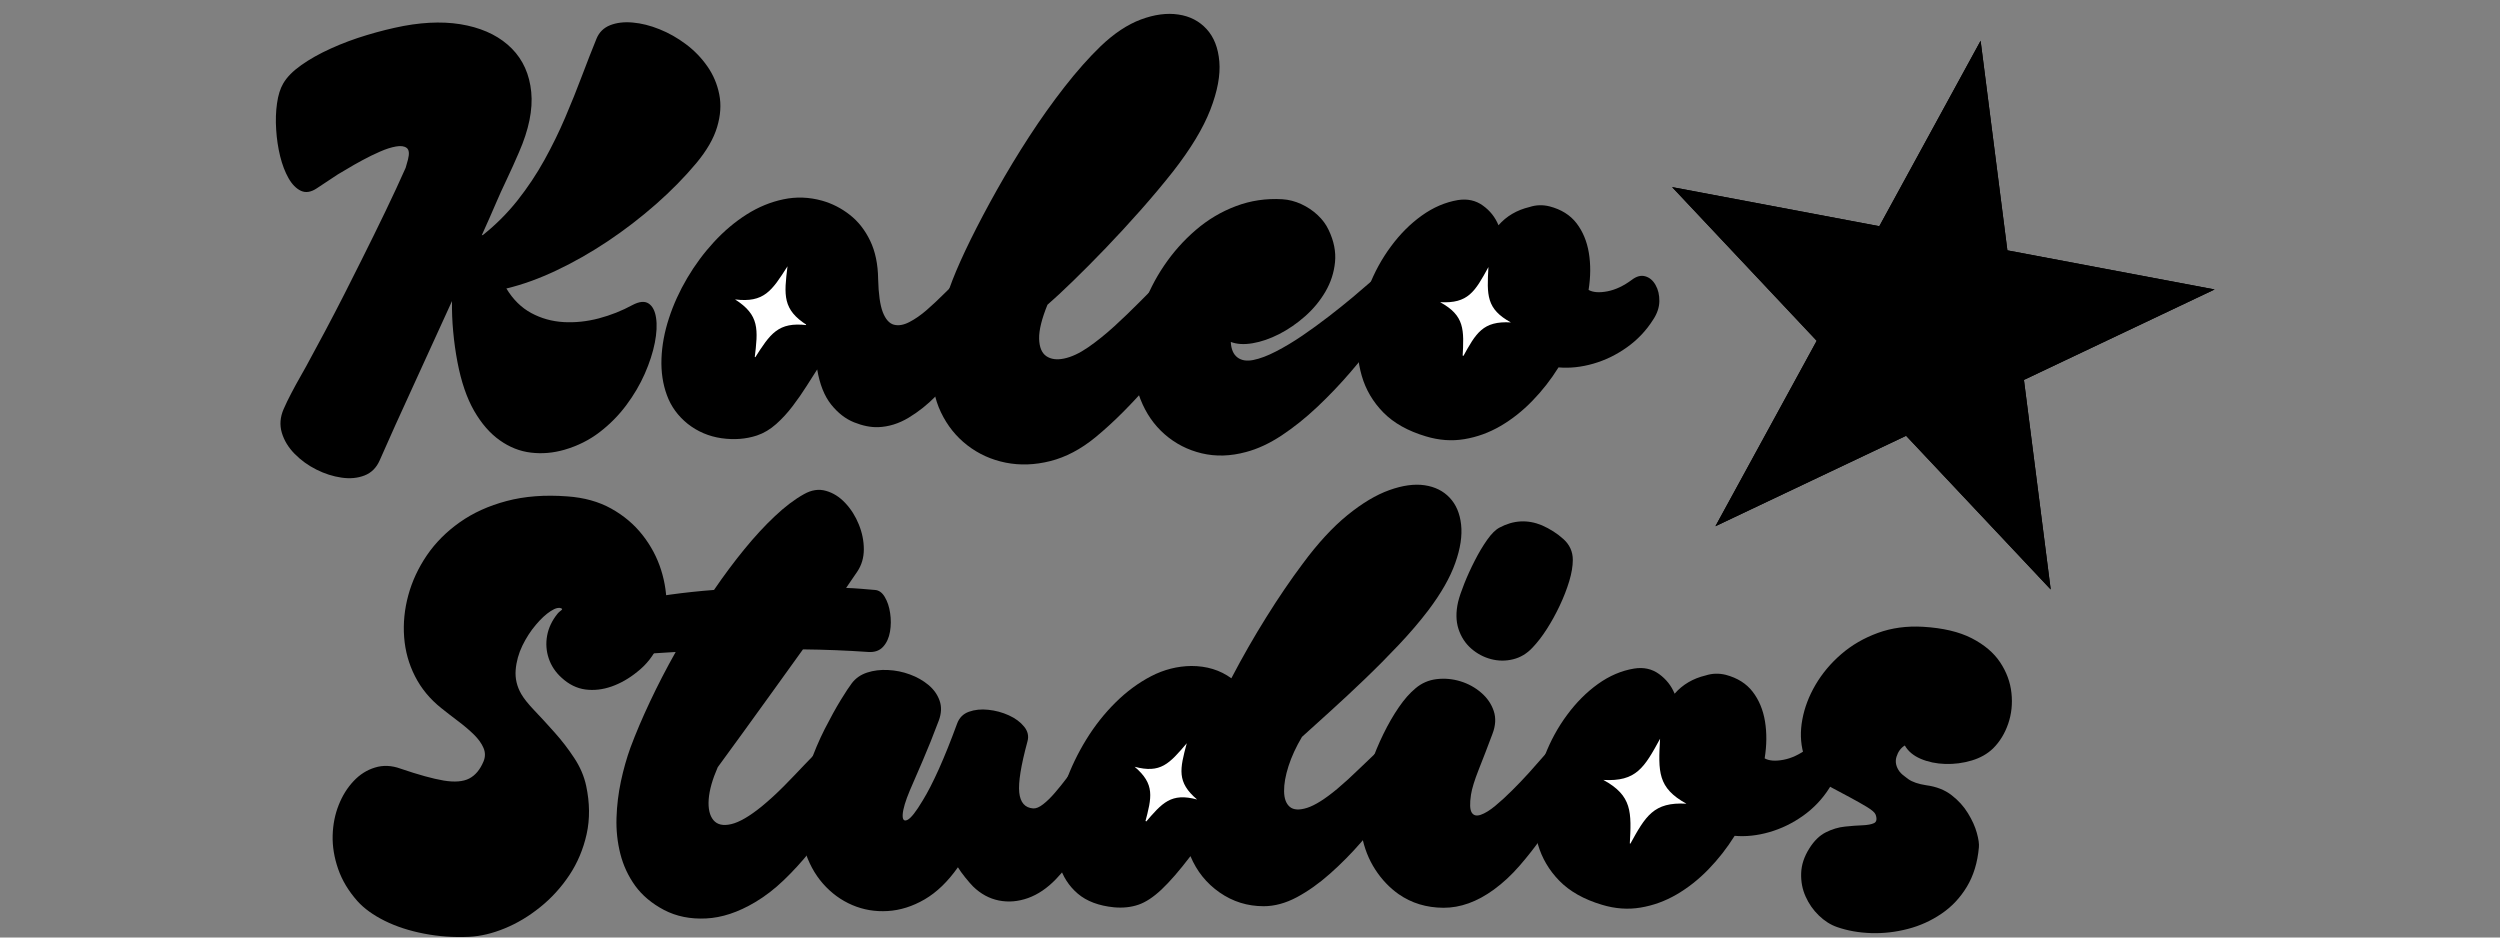
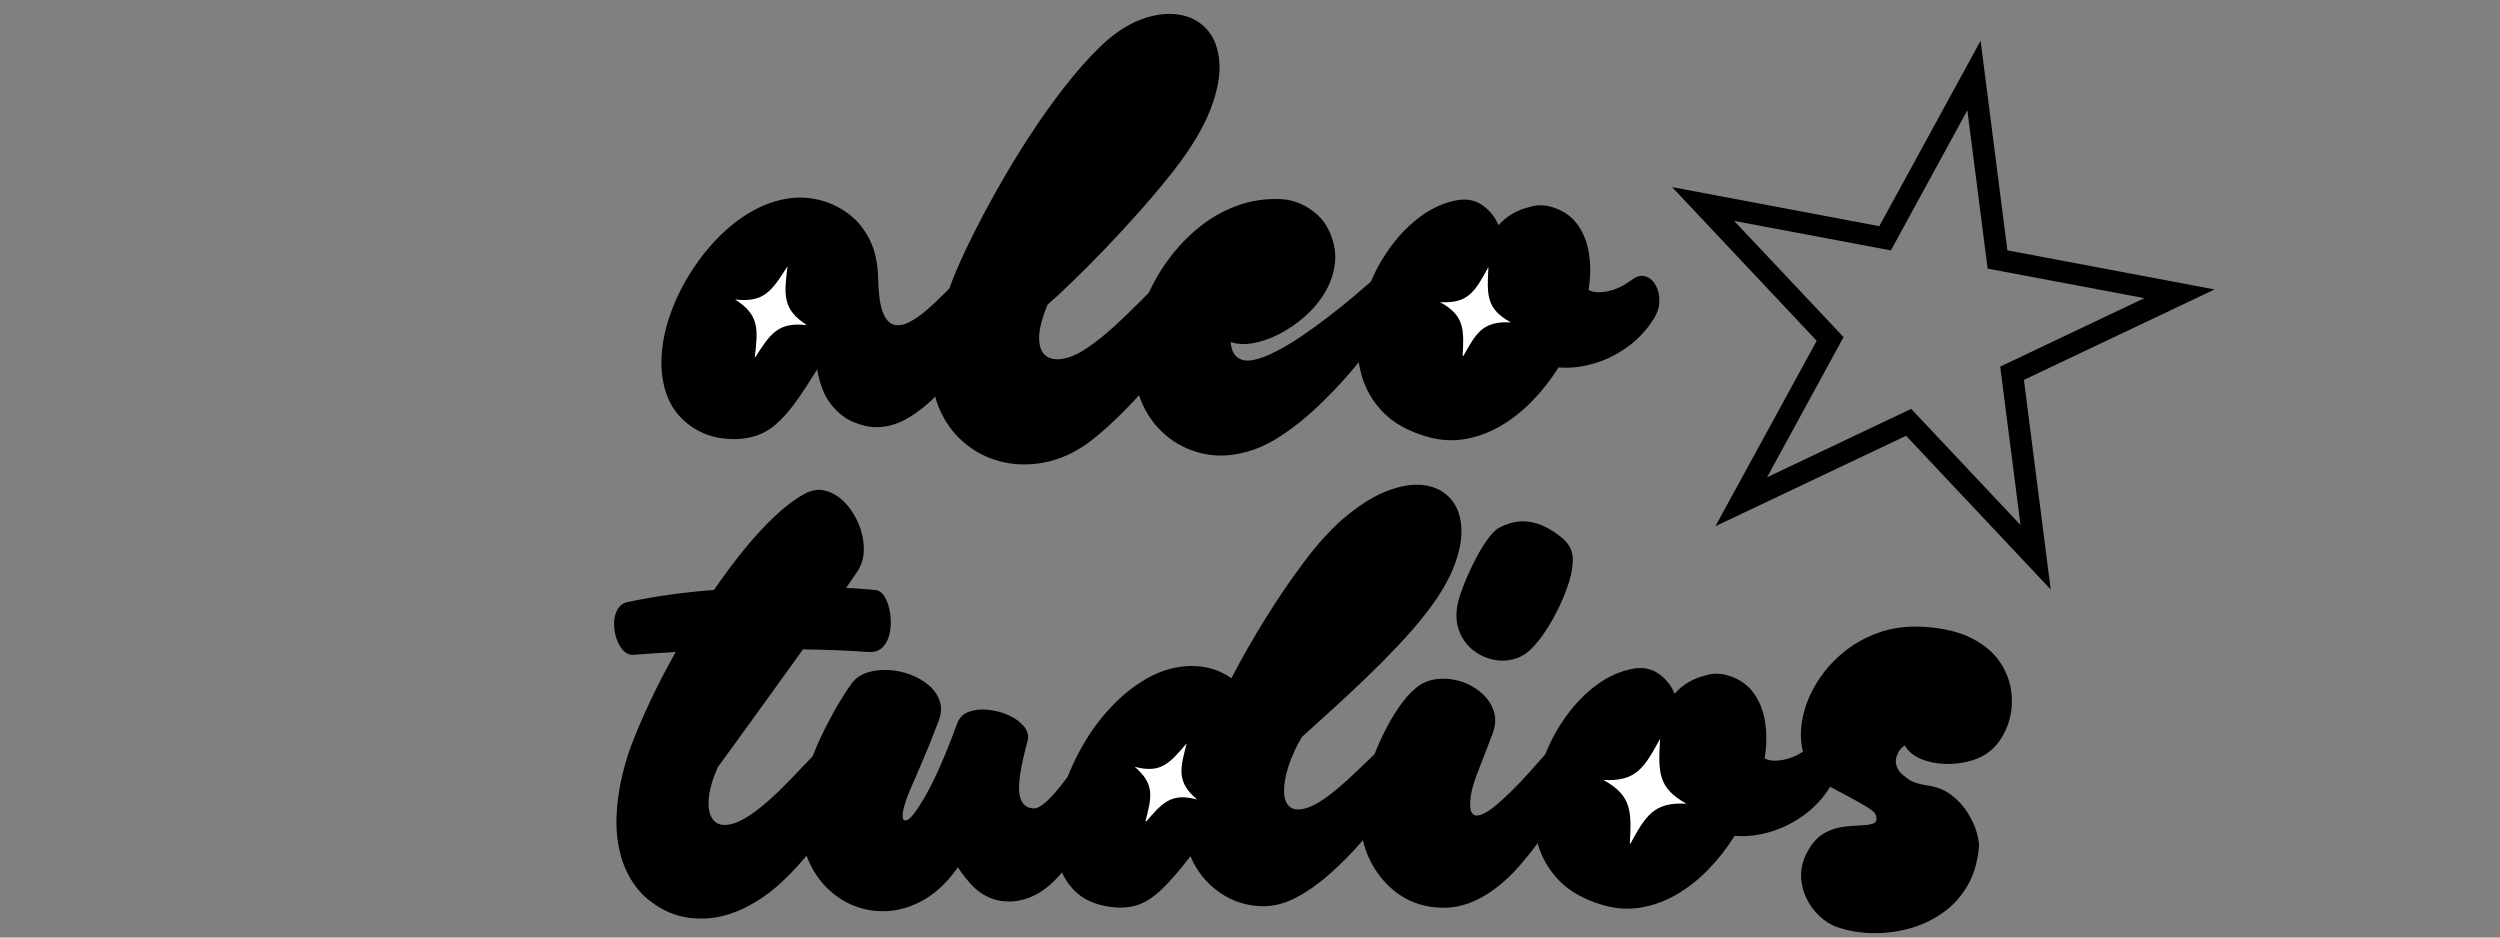
<svg xmlns="http://www.w3.org/2000/svg" width="800" zoomAndPan="magnify" viewBox="0 0 600 225" height="300" preserveAspectRatio="xMidYMid meet" version="1.0">
  <rect x="0" y="0" width="600" height="225" fill="#808080" stroke="none" />
  <defs>
    <g />
    <clipPath id="eae64912a4">
      <path d="M 264 171 L 290 171 L 290 204 L 264 204 Z M 264 171 " clip-rule="nonzero" />
    </clipPath>
    <clipPath id="c0fd5a73c6">
      <path d="M 275.785 162.551 L 300.652 179.648 L 278.422 211.977 L 253.559 194.875 Z M 275.785 162.551 " clip-rule="nonzero" />
    </clipPath>
    <clipPath id="f3760ab831">
      <path d="M 275.785 162.551 L 300.652 179.648 L 278.422 211.977 L 253.559 194.875 Z M 275.785 162.551 " clip-rule="nonzero" />
    </clipPath>
    <clipPath id="ec0ba3a6c2">
      <path d="M 275.785 162.551 L 300.652 179.648 L 278.422 211.977 L 253.559 194.875 Z M 275.785 162.551 " clip-rule="nonzero" />
    </clipPath>
    <clipPath id="686a0402db">
      <path d="M 170 60 L 200 60 L 200 98 L 170 98 Z M 170 60 " clip-rule="nonzero" />
    </clipPath>
    <clipPath id="d6c5097b82">
      <path d="M 176.809 55.375 L 206.172 65.867 L 192.973 102.812 L 163.609 92.32 Z M 176.809 55.375 " clip-rule="nonzero" />
    </clipPath>
    <clipPath id="606c561154">
      <path d="M 176.809 55.375 L 206.172 65.867 L 192.973 102.812 L 163.609 92.32 Z M 176.809 55.375 " clip-rule="nonzero" />
    </clipPath>
    <clipPath id="6861693b49">
-       <path d="M 176.809 55.375 L 206.172 65.867 L 192.973 102.812 L 163.609 92.32 Z M 176.809 55.375 " clip-rule="nonzero" />
+       <path d="M 176.809 55.375 L 206.172 65.867 L 163.609 92.32 Z M 176.809 55.375 " clip-rule="nonzero" />
    </clipPath>
    <clipPath id="a902d96713">
      <path d="M 339 60 L 369 60 L 369 98 L 339 98 Z M 339 60 " clip-rule="nonzero" />
    </clipPath>
    <clipPath id="f3a7bfd0ad">
      <path d="M 346.176 55.375 L 375.539 65.867 L 362.34 102.812 L 332.977 92.32 Z M 346.176 55.375 " clip-rule="nonzero" />
    </clipPath>
    <clipPath id="f175215d14">
      <path d="M 346.176 55.375 L 375.539 65.867 L 362.34 102.812 L 332.977 92.32 Z M 346.176 55.375 " clip-rule="nonzero" />
    </clipPath>
    <clipPath id="654e71fe1c">
      <path d="M 346.176 55.375 L 375.539 65.867 L 362.34 102.812 L 332.977 92.32 Z M 346.176 55.375 " clip-rule="nonzero" />
    </clipPath>
    <clipPath id="a0ba802233">
      <path d="M 378 166 L 413 166 L 413 210 L 378 210 Z M 378 166 " clip-rule="nonzero" />
    </clipPath>
    <clipPath id="ad948ddb2e">
      <path d="M 386.219 160.426 L 420.32 172.609 L 405.094 215.234 L 370.988 203.051 Z M 386.219 160.426 " clip-rule="nonzero" />
    </clipPath>
    <clipPath id="a054a7ab50">
      <path d="M 386.219 160.426 L 420.32 172.609 L 405.094 215.234 L 370.988 203.051 Z M 386.219 160.426 " clip-rule="nonzero" />
    </clipPath>
    <clipPath id="68211e40c4">
      <path d="M 386.219 160.426 L 420.32 172.609 L 405.094 215.234 L 370.988 203.051 Z M 386.219 160.426 " clip-rule="nonzero" />
    </clipPath>
    <clipPath id="e83a0b09c3">
      <path d="M 401 9 L 532 9 L 532 142 L 401 142 Z M 401 9 " clip-rule="nonzero" />
    </clipPath>
    <clipPath id="82b763b4bc">
-       <path d="M 410.246 -2.5 L 540.656 22.102 L 517.242 146.215 L 386.828 121.609 Z M 410.246 -2.5 " clip-rule="nonzero" />
-     </clipPath>
+       </clipPath>
    <clipPath id="981a44f4f1">
      <path d="M 475.352 9.781 L 481.777 60.086 L 531.516 69.473 L 485.75 91.18 L 492.176 141.484 L 457.465 104.594 L 411.699 126.301 L 436.012 81.793 L 401.301 44.906 L 451.039 54.289 Z M 475.352 9.781 " clip-rule="nonzero" />
    </clipPath>
    <clipPath id="1e40f02be0">
      <path d="M 401 9 L 532 9 L 532 142 L 401 142 Z M 401 9 " clip-rule="nonzero" />
    </clipPath>
    <clipPath id="a4a6b6c221">
      <path d="M 410.246 -2.5 L 540.727 22.117 L 517.227 146.664 L 386.746 122.047 Z M 410.246 -2.5 " clip-rule="nonzero" />
    </clipPath>
    <clipPath id="3c284b0834">
      <path d="M 410.246 -2.5 L 540.445 22.062 L 517.035 146.164 L 386.832 121.598 Z M 410.246 -2.5 " clip-rule="nonzero" />
    </clipPath>
    <clipPath id="e4d1f1f235">
      <path d="M 475.344 9.781 L 481.77 60.082 L 531.504 69.465 L 485.742 91.172 L 492.168 141.473 L 457.461 104.586 L 411.699 126.289 L 436.008 81.789 L 401.301 44.902 L 451.035 54.285 Z M 475.344 9.781 " clip-rule="nonzero" />
    </clipPath>
    <clipPath id="18c12d07a7">
      <path d="M 176 63 L 194 63 L 194 86 L 176 86 Z M 176 63 " clip-rule="nonzero" />
    </clipPath>
    <clipPath id="c62a225ea6">
      <path d="M 180.348 60.82 L 197.398 66.91 L 189.613 88.699 L 172.562 82.605 Z M 180.348 60.82 " clip-rule="nonzero" />
    </clipPath>
    <clipPath id="6e5c70d7b8">
      <path d="M 180.348 60.82 L 197.398 66.91 L 189.613 88.699 L 172.562 82.605 Z M 180.348 60.82 " clip-rule="nonzero" />
    </clipPath>
    <clipPath id="19b9ef85ac">
      <path d="M 345 64 L 363 64 L 363 86 L 345 86 Z M 345 64 " clip-rule="nonzero" />
    </clipPath>
    <clipPath id="e0d89fc074">
      <path d="M 348.715 61.664 L 366.125 66.645 L 360.035 87.922 L 342.629 82.941 Z M 348.715 61.664 " clip-rule="nonzero" />
    </clipPath>
    <clipPath id="f2b1c40acf">
      <path d="M 348.715 61.664 L 366.125 66.645 L 360.035 87.922 L 342.629 82.941 Z M 348.715 61.664 " clip-rule="nonzero" />
    </clipPath>
    <clipPath id="6afcf3168d">
      <path d="M 384 177 L 405 177 L 405 203 L 384 203 Z M 384 177 " clip-rule="nonzero" />
    </clipPath>
    <clipPath id="e556eeae3a">
      <path d="M 388.438 174.449 L 408.75 180.258 L 401.555 205.402 L 381.246 199.594 Z M 388.438 174.449 " clip-rule="nonzero" />
    </clipPath>
    <clipPath id="b73cac0491">
      <path d="M 388.438 174.449 L 408.75 180.258 L 401.555 205.402 L 381.246 199.594 Z M 388.438 174.449 " clip-rule="nonzero" />
    </clipPath>
    <clipPath id="aaa0805152">
      <path d="M 272 178 L 288 178 L 288 198 L 272 198 Z M 272 178 " clip-rule="nonzero" />
    </clipPath>
    <clipPath id="01cfc63c18">
      <path d="M 277.328 174.449 L 292.473 182.387 L 282.668 201.098 L 267.523 193.16 Z M 277.328 174.449 " clip-rule="nonzero" />
    </clipPath>
    <clipPath id="65652df4fd">
      <path d="M 277.328 174.449 L 292.473 182.387 L 282.668 201.098 L 267.523 193.16 Z M 277.328 174.449 " clip-rule="nonzero" />
    </clipPath>
  </defs>
  <g fill="#000000" fill-opacity="1">
    <g transform="translate(67.78, 105.269)">
      <g>
-         <path d="M 13.312 -63.422 L 8.234 -60.062 C 6.859 -59.145 5.598 -58.945 4.453 -59.469 C 3.316 -60 2.32 -61.008 1.469 -62.5 C 0.625 -63.988 -0.047 -65.75 -0.547 -67.781 C -1.047 -69.82 -1.363 -71.953 -1.5 -74.172 C -1.645 -76.391 -1.578 -78.484 -1.297 -80.453 C -1.023 -82.422 -0.523 -84.02 0.203 -85.25 C 1.078 -86.758 2.52 -88.223 4.531 -89.641 C 6.539 -91.066 8.906 -92.395 11.625 -93.625 C 14.352 -94.863 17.227 -95.938 20.25 -96.844 C 23.27 -97.758 26.223 -98.492 29.109 -99.047 C 34.828 -100.098 39.914 -100.129 44.375 -99.141 C 48.832 -98.16 52.398 -96.312 55.078 -93.594 C 57.754 -90.875 59.301 -87.406 59.719 -83.188 C 60.133 -78.977 59.148 -74.148 56.766 -68.703 C 55.848 -66.555 54.863 -64.375 53.812 -62.156 C 52.758 -59.938 51.984 -58.234 51.484 -57.047 C 50.891 -55.672 50.289 -54.297 49.688 -52.922 C 49.094 -51.547 48.477 -50.172 47.844 -48.797 L 48.125 -48.875 C 51.227 -51.344 53.992 -54.109 56.422 -57.172 C 58.848 -60.242 61 -63.473 62.875 -66.859 C 64.75 -70.242 66.414 -73.648 67.875 -77.078 C 69.344 -80.516 70.68 -83.844 71.891 -87.062 C 73.109 -90.289 74.27 -93.258 75.375 -95.969 C 76.008 -97.52 77.102 -98.602 78.656 -99.219 C 80.219 -99.832 82.023 -100.047 84.078 -99.859 C 86.141 -99.68 88.281 -99.145 90.5 -98.25 C 92.719 -97.363 94.832 -96.164 96.844 -94.656 C 98.863 -93.145 100.582 -91.367 102 -89.328 C 103.414 -87.297 104.363 -85.055 104.844 -82.609 C 105.332 -80.16 105.16 -77.551 104.328 -74.781 C 103.504 -72.008 101.836 -69.117 99.328 -66.109 C 96.535 -62.766 93.316 -59.488 89.672 -56.281 C 86.035 -53.082 82.18 -50.117 78.109 -47.391 C 74.035 -44.672 69.914 -42.328 65.75 -40.359 C 61.594 -38.391 57.594 -36.945 53.75 -36.031 C 55.352 -33.383 57.344 -31.422 59.719 -30.141 C 62.094 -28.859 64.676 -28.133 67.469 -27.969 C 70.258 -27.812 73.082 -28.109 75.938 -28.859 C 78.801 -29.617 81.492 -30.688 84.016 -32.062 C 85.66 -32.926 86.953 -33.047 87.891 -32.422 C 88.828 -31.805 89.422 -30.664 89.672 -29 C 89.93 -27.332 89.832 -25.332 89.375 -23 C 88.914 -20.664 88.113 -18.191 86.969 -15.578 C 85.82 -12.973 84.344 -10.457 82.531 -8.031 C 80.727 -5.602 78.594 -3.441 76.125 -1.547 C 73.656 0.348 70.844 1.754 67.688 2.672 C 64.977 3.453 62.297 3.68 59.641 3.359 C 56.992 3.047 54.504 2.062 52.172 0.406 C 49.836 -1.238 47.785 -3.594 46.016 -6.656 C 44.254 -9.719 42.922 -13.609 42.016 -18.328 C 41.555 -20.754 41.211 -23.211 40.984 -25.703 C 40.754 -28.203 40.66 -30.641 40.703 -33.016 C 37.504 -25.973 34.395 -19.164 31.375 -12.594 C 28.352 -6.031 25.676 -0.094 23.344 5.219 C 22.562 7 21.348 8.207 19.703 8.844 C 18.055 9.488 16.211 9.66 14.172 9.359 C 12.141 9.066 10.141 8.426 8.172 7.438 C 6.203 6.457 4.461 5.203 2.953 3.672 C 1.441 2.141 0.41 0.445 -0.141 -1.406 C -0.691 -3.258 -0.551 -5.145 0.281 -7.062 C 0.82 -8.301 1.445 -9.594 2.156 -10.938 C 2.863 -12.289 3.551 -13.551 4.219 -14.719 C 4.883 -15.883 5.379 -16.766 5.703 -17.359 C 7.16 -20.016 8.676 -22.828 10.25 -25.797 C 11.832 -28.773 13.367 -31.727 14.859 -34.656 C 16.348 -37.594 17.707 -40.297 18.938 -42.766 C 21 -46.879 22.93 -50.812 24.734 -54.562 C 26.547 -58.32 28.16 -61.801 29.578 -65 L 30.141 -67 C 30.504 -68.414 30.398 -69.336 29.828 -69.766 C 29.254 -70.203 28.395 -70.316 27.25 -70.109 C 26.102 -69.91 24.82 -69.5 23.406 -68.875 C 21.988 -68.258 20.582 -67.57 19.188 -66.812 C 17.789 -66.062 16.566 -65.363 15.516 -64.719 C 14.461 -64.082 13.727 -63.648 13.312 -63.422 Z M 13.312 -63.422 " />
-       </g>
+         </g>
    </g>
    <g transform="translate(165.315, 105.269)">
      <g>
        <path d="M -0.281 -3.562 C -2.613 -5.445 -4.27 -7.727 -5.25 -10.406 C -6.238 -13.082 -6.676 -16.008 -6.562 -19.188 C -6.445 -22.363 -5.848 -25.598 -4.766 -28.891 C -3.691 -32.191 -2.227 -35.41 -0.375 -38.547 C 1.477 -41.68 3.613 -44.562 6.031 -47.188 C 8.457 -49.82 11.078 -52.031 13.891 -53.812 C 16.711 -55.594 19.656 -56.801 22.719 -57.438 C 25.781 -58.082 28.867 -57.973 31.984 -57.109 C 34.41 -56.422 36.629 -55.285 38.641 -53.703 C 40.66 -52.129 42.285 -50.062 43.516 -47.5 C 44.754 -44.938 45.395 -41.867 45.438 -38.297 C 45.531 -34.68 45.906 -32.023 46.562 -30.328 C 47.227 -28.641 48.109 -27.645 49.203 -27.344 C 50.305 -27.051 51.547 -27.258 52.922 -27.969 C 54.297 -28.676 55.691 -29.645 57.109 -30.875 C 58.523 -32.113 59.895 -33.395 61.219 -34.719 C 62.551 -36.051 63.723 -37.176 64.734 -38.094 C 65.555 -38.875 66.57 -39.227 67.781 -39.156 C 69 -39.094 70.133 -38.66 71.188 -37.859 C 72.238 -37.055 72.945 -35.945 73.312 -34.531 C 73.676 -33.113 73.422 -31.441 72.547 -29.516 C 71.773 -27.773 70.676 -25.738 69.25 -23.406 C 67.832 -21.07 66.254 -18.719 64.516 -16.344 C 63.055 -14.32 61.316 -12.281 59.297 -10.219 C 57.285 -8.164 55.102 -6.43 52.75 -5.016 C 50.395 -3.598 47.957 -2.844 45.438 -2.75 C 43.656 -2.695 41.734 -3.082 39.672 -3.906 C 37.617 -4.727 35.781 -6.156 34.156 -8.188 C 32.531 -10.227 31.414 -13.035 30.812 -16.609 C 30.082 -15.461 29.223 -14.113 28.234 -12.562 C 27.254 -11.008 26.156 -9.43 24.938 -7.828 C 23.727 -6.223 22.406 -4.781 20.969 -3.5 C 19.531 -2.219 17.988 -1.301 16.344 -0.75 C 13.727 0.113 10.898 0.332 7.859 -0.094 C 4.816 -0.531 2.102 -1.688 -0.281 -3.562 Z M 17.703 -32.125 C 16.609 -30.062 15.805 -28.344 15.297 -26.969 C 14.797 -25.602 14.625 -24.758 14.781 -24.438 C 14.945 -24.113 15.453 -24.453 16.297 -25.453 C 17.148 -26.461 18.375 -28.297 19.969 -30.953 C 21.625 -33.703 22.656 -35.68 23.062 -36.891 C 23.477 -38.109 23.457 -38.691 23 -38.641 C 22.539 -38.598 21.816 -38.004 20.828 -36.859 C 19.848 -35.711 18.805 -34.133 17.703 -32.125 Z M 17.703 -32.125 " />
      </g>
    </g>
    <g transform="translate(229.217, 105.269)">
      <g>
        <path d="M 52.312 -64.109 C 49.926 -61.086 47.336 -58 44.547 -54.844 C 41.754 -51.688 38.961 -48.656 36.172 -45.75 C 33.379 -42.844 30.77 -40.211 28.344 -37.859 C 25.926 -35.504 23.867 -33.594 22.172 -32.125 C 20.797 -28.738 20.129 -26.023 20.172 -23.984 C 20.223 -21.953 20.797 -20.555 21.891 -19.797 C 22.992 -19.047 24.414 -18.852 26.156 -19.219 C 27.938 -19.582 29.867 -20.484 31.953 -21.922 C 34.035 -23.367 36.129 -25.051 38.234 -26.969 C 40.336 -28.895 42.316 -30.797 44.172 -32.672 C 46.023 -34.547 47.613 -36.125 48.938 -37.406 C 50.125 -38.508 51.348 -39.102 52.609 -39.188 C 53.867 -39.281 55.016 -38.992 56.047 -38.328 C 57.078 -37.672 57.879 -36.723 58.453 -35.484 C 59.023 -34.254 59.219 -32.848 59.031 -31.266 C 58.844 -29.68 58.156 -28.023 56.969 -26.297 C 55.781 -24.555 54.316 -22.586 52.578 -20.391 C 50.836 -18.191 48.938 -15.891 46.875 -13.484 C 44.82 -11.086 42.672 -8.754 40.422 -6.484 C 38.18 -4.223 35.922 -2.156 33.641 -0.281 C 30.16 2.562 26.566 4.453 22.859 5.391 C 19.148 6.328 15.578 6.453 12.141 5.766 C 8.711 5.078 5.648 3.691 2.953 1.609 C 0.254 -0.473 -1.859 -3.113 -3.391 -6.312 C -4.93 -9.52 -5.609 -13.133 -5.422 -17.156 C -5.328 -20.133 -4.891 -23.363 -4.109 -26.844 C -3.336 -30.32 -2.176 -34.051 -0.625 -38.031 C 0.438 -40.77 1.891 -44.016 3.734 -47.766 C 5.586 -51.523 7.703 -55.52 10.078 -59.75 C 12.461 -63.988 15.023 -68.223 17.766 -72.453 C 20.516 -76.68 23.352 -80.672 26.281 -84.422 C 29.219 -88.18 32.102 -91.43 34.938 -94.172 C 38.145 -97.242 41.367 -99.383 44.609 -100.594 C 47.859 -101.801 50.859 -102.195 53.609 -101.781 C 56.359 -101.375 58.613 -100.207 60.375 -98.281 C 62.133 -96.363 63.148 -93.77 63.422 -90.5 C 63.703 -87.227 62.984 -83.375 61.266 -78.938 C 59.547 -74.5 56.562 -69.555 52.312 -64.109 Z M 52.312 -64.109 " />
      </g>
    </g>
  </g>
  <g fill="#000000" fill-opacity="1">
    <g transform="translate(277.951, 105.269)">
      <g>
        <path d="M 21.078 3.219 C 17.367 4.227 13.832 4.332 10.469 3.531 C 7.102 2.727 4.141 1.207 1.578 -1.031 C -0.984 -3.27 -2.926 -6.082 -4.25 -9.469 C -5.582 -12.852 -6.086 -16.609 -5.766 -20.734 C -5.629 -24.211 -4.941 -27.734 -3.703 -31.297 C -2.473 -34.867 -0.77 -38.266 1.406 -41.484 C 3.582 -44.711 6.125 -47.57 9.031 -50.062 C 11.938 -52.562 15.148 -54.473 18.672 -55.797 C 22.191 -57.129 25.898 -57.68 29.797 -57.453 C 31.348 -57.359 32.867 -56.969 34.359 -56.281 C 35.848 -55.594 37.16 -54.711 38.297 -53.641 C 39.441 -52.566 40.312 -51.391 40.906 -50.109 C 42.188 -47.453 42.703 -44.863 42.453 -42.344 C 42.203 -39.832 41.438 -37.477 40.156 -35.281 C 38.875 -33.082 37.25 -31.113 35.281 -29.375 C 33.312 -27.633 31.227 -26.203 29.031 -25.078 C 26.832 -23.961 24.711 -23.234 22.672 -22.891 C 20.641 -22.547 18.895 -22.648 17.438 -23.203 C 17.531 -21.461 18.055 -20.227 19.016 -19.5 C 19.973 -18.758 21.254 -18.551 22.859 -18.875 C 24.461 -19.195 26.281 -19.883 28.312 -20.938 C 30.352 -21.988 32.445 -23.242 34.594 -24.703 C 36.75 -26.172 38.863 -27.707 40.938 -29.312 C 43.02 -30.914 44.93 -32.445 46.672 -33.906 C 48.41 -35.375 49.852 -36.609 51 -37.609 C 52.281 -38.754 53.469 -39.258 54.562 -39.125 C 55.664 -38.988 56.582 -38.492 57.312 -37.641 C 58.039 -36.797 58.508 -35.836 58.719 -34.766 C 58.926 -33.691 58.801 -32.789 58.344 -32.062 C 56.926 -29.863 55.176 -27.367 53.094 -24.578 C 51.008 -21.785 48.707 -18.922 46.188 -15.984 C 43.676 -13.055 41.016 -10.266 38.203 -7.609 C 35.391 -4.961 32.531 -2.676 29.625 -0.75 C 26.719 1.164 23.867 2.488 21.078 3.219 Z M 21.078 3.219 " />
      </g>
    </g>
  </g>
  <g fill="#000000" fill-opacity="1">
    <g transform="translate(329.636, 105.269)">
      <g>
        <path d="M 42.281 -55.734 C 45.07 -55.004 47.223 -53.656 48.734 -51.688 C 50.242 -49.719 51.227 -47.348 51.688 -44.578 C 52.145 -41.816 52.125 -38.852 51.625 -35.688 C 52.676 -35.094 54.172 -34.977 56.109 -35.344 C 58.055 -35.719 60.016 -36.633 61.984 -38.094 C 63.129 -38.969 64.211 -39.254 65.234 -38.953 C 66.266 -38.66 67.086 -37.961 67.703 -36.859 C 68.328 -35.766 68.629 -34.473 68.609 -32.984 C 68.586 -31.492 68.094 -30.02 67.125 -28.562 C 65.477 -25.945 63.383 -23.734 60.844 -21.922 C 58.312 -20.117 55.613 -18.805 52.75 -17.984 C 49.895 -17.16 47.113 -16.863 44.406 -17.094 C 42.582 -14.164 40.488 -11.488 38.125 -9.062 C 35.77 -6.633 33.219 -4.617 30.469 -3.016 C 27.727 -1.422 24.848 -0.375 21.828 0.125 C 18.805 0.633 15.719 0.41 12.562 -0.547 C 8.258 -1.828 4.859 -3.738 2.359 -6.281 C -0.129 -8.82 -1.852 -11.75 -2.812 -15.062 C -3.77 -18.383 -4.078 -21.875 -3.734 -25.531 C -3.391 -29.195 -2.531 -32.801 -1.156 -36.344 C 0.207 -39.895 1.988 -43.156 4.188 -46.125 C 6.383 -49.102 8.852 -51.57 11.594 -53.531 C 14.344 -55.5 17.227 -56.738 20.25 -57.25 C 22.539 -57.613 24.539 -57.176 26.25 -55.938 C 27.969 -54.707 29.219 -53.129 30 -51.203 C 31.914 -53.398 34.41 -54.863 37.484 -55.594 C 39.035 -56.102 40.633 -56.148 42.281 -55.734 Z M 25.875 -36.719 C 24.594 -35.164 23.656 -33.625 23.062 -32.094 C 22.469 -30.562 22.172 -29.223 22.172 -28.078 C 22.172 -26.93 22.41 -26.129 22.891 -25.672 C 23.367 -25.211 24.055 -25.234 24.953 -25.734 C 25.848 -26.242 26.863 -27.391 28 -29.172 L 27.875 -29.578 C 27.32 -30.723 26.883 -31.891 26.562 -33.078 C 26.238 -34.273 26.008 -35.488 25.875 -36.719 Z M 25.875 -36.719 " />
      </g>
    </g>
  </g>
  <g fill="#000000" fill-opacity="1">
    <g transform="translate(85.775, 217.694)">
      <g>
-         <path d="M 26.828 7.141 C 23.129 7.316 19.516 7.062 15.984 6.375 C 12.461 5.695 9.316 4.672 6.547 3.297 C 3.785 1.922 1.602 0.344 0 -1.438 C -2.145 -3.863 -3.688 -6.438 -4.625 -9.156 C -5.57 -11.883 -6.008 -14.562 -5.938 -17.188 C -5.863 -19.82 -5.379 -22.258 -4.484 -24.5 C -3.598 -26.738 -2.41 -28.645 -0.922 -30.219 C 0.555 -31.801 2.27 -32.891 4.219 -33.484 C 6.164 -34.086 8.211 -34 10.359 -33.219 C 14.66 -31.75 18.113 -30.797 20.719 -30.359 C 23.332 -29.93 25.367 -30.094 26.828 -30.844 C 28.297 -31.602 29.441 -32.969 30.266 -34.938 C 30.723 -36.031 30.723 -37.113 30.266 -38.188 C 29.805 -39.27 29.039 -40.336 27.969 -41.391 C 26.895 -42.441 25.66 -43.492 24.266 -44.547 C 22.867 -45.598 21.484 -46.672 20.109 -47.766 C 17.41 -49.922 15.316 -52.461 13.828 -55.391 C 12.336 -58.316 11.469 -61.445 11.219 -64.781 C 10.969 -68.125 11.301 -71.477 12.219 -74.844 C 13.133 -78.207 14.617 -81.398 16.672 -84.422 C 18.734 -87.441 21.363 -90.082 24.562 -92.344 C 27.77 -94.613 31.523 -96.316 35.828 -97.453 C 40.129 -98.598 44.977 -98.969 50.375 -98.562 C 54.406 -98.281 57.914 -97.305 60.906 -95.641 C 63.906 -93.973 66.41 -91.859 68.422 -89.297 C 70.441 -86.734 71.93 -83.93 72.891 -80.891 C 73.848 -77.848 74.281 -74.789 74.188 -71.719 C 74.102 -68.656 73.477 -65.785 72.312 -63.109 C 71.145 -60.43 69.414 -58.203 67.125 -56.422 C 65.195 -54.859 63.16 -53.695 61.016 -52.938 C 58.867 -52.188 56.766 -51.945 54.703 -52.219 C 52.641 -52.5 50.738 -53.441 49 -55.047 C 47.539 -56.367 46.516 -57.91 45.922 -59.672 C 45.328 -61.43 45.195 -63.25 45.531 -65.125 C 45.875 -67.008 46.711 -68.773 48.047 -70.422 C 48.223 -70.648 48.484 -70.891 48.828 -71.141 C 49.172 -71.391 49.227 -71.562 49 -71.656 C 48.406 -71.977 47.535 -71.77 46.391 -71.031 C 45.254 -70.301 44.066 -69.203 42.828 -67.734 C 41.586 -66.273 40.508 -64.609 39.594 -62.734 C 38.688 -60.859 38.148 -58.91 37.984 -56.891 C 37.828 -54.879 38.273 -52.957 39.328 -51.125 C 39.961 -50.031 41.023 -48.703 42.516 -47.141 C 44.004 -45.586 45.602 -43.848 47.312 -41.922 C 49.031 -40.004 50.598 -37.969 52.016 -35.812 C 53.441 -33.664 54.406 -31.426 54.906 -29.094 C 55.781 -24.977 55.816 -21.113 55.016 -17.5 C 54.211 -13.883 52.828 -10.598 50.859 -7.641 C 48.891 -4.691 46.555 -2.133 43.859 0.031 C 41.16 2.207 38.332 3.898 35.375 5.109 C 32.426 6.328 29.578 7.004 26.828 7.141 Z M 26.828 7.141 " />
-       </g>
+         </g>
    </g>
  </g>
  <g fill="#000000" fill-opacity="1">
    <g transform="translate(151.663, 217.694)">
      <g>
        <path d="M 41.312 -99.109 C 43.102 -100.117 44.852 -100.379 46.562 -99.891 C 48.281 -99.41 49.828 -98.438 51.203 -96.969 C 52.578 -95.508 53.66 -93.797 54.453 -91.828 C 55.254 -89.859 55.656 -87.867 55.656 -85.859 C 55.656 -83.848 55.129 -82.062 54.078 -80.5 C 53.254 -79.27 52.363 -77.969 51.406 -76.594 C 52.594 -76.551 53.758 -76.484 54.906 -76.391 C 56.051 -76.297 57.172 -76.203 58.266 -76.109 C 59.234 -76.066 60.035 -75.508 60.672 -74.438 C 61.316 -73.363 61.75 -72.07 61.969 -70.562 C 62.195 -69.051 62.188 -67.562 61.938 -66.094 C 61.688 -64.625 61.141 -63.422 60.297 -62.484 C 59.453 -61.547 58.273 -61.125 56.766 -61.219 C 51.547 -61.582 46.305 -61.789 41.047 -61.844 C 38.578 -58.406 36.102 -54.969 33.625 -51.531 C 31.156 -48.102 28.812 -44.859 26.594 -41.797 C 24.375 -38.734 22.375 -35.988 20.594 -33.562 C 19.312 -30.633 18.586 -28.062 18.422 -25.844 C 18.266 -23.625 18.645 -21.961 19.562 -20.859 C 20.477 -19.766 21.906 -19.445 23.844 -19.906 C 25.789 -20.363 28.227 -21.781 31.156 -24.156 C 32.988 -25.664 34.785 -27.312 36.547 -29.094 C 38.305 -30.883 39.895 -32.535 41.312 -34.047 C 42.738 -35.555 43.836 -36.656 44.609 -37.344 C 45.711 -38.395 46.879 -38.988 48.109 -39.125 C 49.348 -39.258 50.504 -39.039 51.578 -38.469 C 52.648 -37.895 53.492 -37.055 54.109 -35.953 C 54.734 -34.859 55 -33.594 54.906 -32.156 C 54.812 -30.719 54.219 -29.195 53.125 -27.594 C 51.656 -25.488 50.051 -23.195 48.312 -20.719 C 46.57 -18.25 44.707 -15.781 42.719 -13.312 C 40.727 -10.844 38.633 -8.555 36.438 -6.453 C 34.25 -4.348 31.961 -2.586 29.578 -1.172 C 25.504 1.254 21.578 2.555 17.797 2.734 C 14.023 2.922 10.656 2.238 7.688 0.688 C 4.758 -0.863 2.457 -2.797 0.781 -5.109 C -0.883 -7.422 -2.07 -9.973 -2.781 -12.766 C -3.488 -15.555 -3.797 -18.438 -3.703 -21.406 C -3.609 -24.383 -3.254 -27.312 -2.641 -30.188 C -2.023 -33.07 -1.258 -35.773 -0.344 -38.297 C 0.938 -41.734 2.504 -45.414 4.359 -49.344 C 6.211 -53.281 8.258 -57.238 10.5 -61.219 C 8.812 -61.125 7.129 -61.02 5.453 -60.906 C 3.785 -60.789 2.102 -60.664 0.406 -60.531 C -0.551 -60.488 -1.383 -60.844 -2.094 -61.594 C -2.801 -62.352 -3.348 -63.328 -3.734 -64.516 C -4.129 -65.703 -4.312 -66.926 -4.281 -68.188 C -4.258 -69.445 -3.973 -70.547 -3.422 -71.484 C -2.879 -72.422 -2.035 -73.004 -0.891 -73.234 C 2.359 -73.922 5.707 -74.504 9.156 -74.984 C 12.613 -75.461 16.129 -75.836 19.703 -76.109 C 22.078 -79.586 24.5 -82.836 26.969 -85.859 C 29.438 -88.879 31.883 -91.531 34.312 -93.812 C 36.738 -96.102 39.07 -97.867 41.312 -99.109 Z M 41.312 -99.109 " />
      </g>
    </g>
  </g>
  <g fill="#000000" fill-opacity="1">
    <g transform="translate(196.275, 217.694)">
      <g>
        <path d="M 63.969 -37 C 64.789 -38.188 65.758 -38.879 66.875 -39.078 C 68 -39.285 69.051 -39.125 70.031 -38.594 C 71.02 -38.07 71.742 -37.219 72.203 -36.031 C 72.66 -34.844 72.613 -33.426 72.062 -31.781 C 71.602 -30.406 70.906 -28.676 69.969 -26.594 C 69.031 -24.508 67.895 -22.289 66.562 -19.938 C 65.238 -17.582 63.773 -15.25 62.172 -12.938 C 60.578 -10.625 58.91 -8.551 57.172 -6.719 C 55.066 -4.531 52.82 -3.008 50.438 -2.156 C 48.062 -1.312 45.727 -1.117 43.438 -1.578 C 41.156 -2.035 39.098 -3.156 37.266 -4.938 C 36.766 -5.445 36.133 -6.172 35.375 -7.109 C 34.625 -8.047 34.039 -8.859 33.625 -9.547 C 31.207 -6.109 28.547 -3.539 25.641 -1.844 C 22.734 -0.156 19.781 0.773 16.781 0.953 C 13.781 1.141 10.941 0.66 8.266 -0.484 C 5.586 -1.629 3.242 -3.344 1.234 -5.625 C -0.773 -7.914 -2.27 -10.695 -3.25 -13.969 C -4.238 -17.238 -4.531 -20.891 -4.125 -24.922 C -3.801 -27.93 -3.098 -30.969 -2.016 -34.031 C -0.941 -37.102 0.273 -39.988 1.641 -42.688 C 3.016 -45.383 4.297 -47.707 5.484 -49.656 C 6.68 -51.602 7.578 -52.961 8.172 -53.734 C 9.086 -54.93 10.312 -55.781 11.844 -56.281 C 13.375 -56.781 15.039 -56.984 16.844 -56.891 C 18.656 -56.805 20.406 -56.453 22.094 -55.828 C 23.789 -55.211 25.281 -54.367 26.562 -53.297 C 27.844 -52.223 28.734 -50.961 29.234 -49.516 C 29.742 -48.078 29.676 -46.488 29.031 -44.75 C 27.707 -41.227 26.438 -38.055 25.219 -35.234 C 24.008 -32.422 22.969 -30.008 22.094 -28 C 21.039 -25.488 20.469 -23.578 20.375 -22.266 C 20.289 -20.961 20.672 -20.516 21.516 -20.922 C 22.359 -21.336 23.582 -22.895 25.188 -25.594 C 26.375 -27.52 27.664 -30.035 29.062 -33.141 C 30.457 -36.254 31.91 -39.875 33.422 -44 C 33.93 -45.414 34.879 -46.375 36.266 -46.875 C 37.66 -47.375 39.219 -47.531 40.938 -47.344 C 42.656 -47.164 44.289 -46.723 45.844 -46.016 C 47.406 -45.305 48.629 -44.398 49.516 -43.297 C 50.41 -42.203 50.676 -41.016 50.312 -39.734 C 48.75 -33.973 48.094 -29.891 48.344 -27.484 C 48.602 -25.086 49.719 -23.816 51.688 -23.672 C 52.375 -23.629 53.172 -23.961 54.078 -24.672 C 54.992 -25.379 55.941 -26.305 56.922 -27.453 C 57.91 -28.598 58.875 -29.797 59.812 -31.047 C 60.75 -32.305 61.582 -33.473 62.312 -34.547 C 63.051 -35.629 63.602 -36.445 63.969 -37 Z M 63.969 -37 " />
      </g>
    </g>
  </g>
  <g fill="#000000" fill-opacity="1">
    <g transform="translate(260.242, 217.694)">
      <g>
        <path d="M 82.562 -71.234 C 80.508 -68.535 78.156 -65.781 75.5 -62.969 C 72.844 -60.156 70.109 -57.398 67.297 -54.703 C 64.484 -52.004 61.758 -49.461 59.125 -47.078 C 56.5 -44.703 54.203 -42.625 52.234 -40.844 C 50.816 -38.457 49.738 -36.117 49 -33.828 C 48.27 -31.547 47.914 -29.535 47.938 -27.797 C 47.957 -26.055 48.414 -24.805 49.312 -24.047 C 50.207 -23.297 51.594 -23.219 53.469 -23.812 C 55.344 -24.406 57.742 -25.914 60.672 -28.344 C 62.41 -29.812 64.172 -31.414 65.953 -33.156 C 67.742 -34.895 69.367 -36.445 70.828 -37.812 C 72.109 -39.008 73.32 -39.535 74.469 -39.391 C 75.613 -39.254 76.562 -38.719 77.312 -37.781 C 78.07 -36.844 78.531 -35.723 78.688 -34.422 C 78.844 -33.117 78.535 -31.867 77.766 -30.672 C 76.484 -28.711 74.879 -26.406 72.953 -23.75 C 71.035 -21.094 68.883 -18.391 66.5 -15.641 C 64.125 -12.898 61.617 -10.363 58.984 -8.031 C 56.359 -5.695 53.695 -3.805 51 -2.359 C 48.301 -0.922 45.645 -0.203 43.031 -0.203 C 39.145 -0.203 35.625 -1.301 32.469 -3.5 C 29.312 -5.695 26.977 -8.602 25.469 -12.219 C 22.812 -8.738 20.5 -6.07 18.531 -4.219 C 16.562 -2.363 14.695 -1.141 12.938 -0.547 C 11.176 0.047 9.242 0.25 7.141 0.062 C 3.473 -0.301 0.566 -1.395 -1.578 -3.219 C -3.723 -5.051 -5.207 -7.375 -6.031 -10.188 C -6.863 -13 -7.129 -16.098 -6.828 -19.484 C -6.535 -22.879 -5.758 -26.348 -4.5 -29.891 C -3.238 -33.43 -1.594 -36.859 0.438 -40.172 C 2.477 -43.492 4.828 -46.469 7.484 -49.094 C 10.141 -51.727 13 -53.836 16.062 -55.422 C 19.125 -57.004 22.328 -57.816 25.672 -57.859 C 29.379 -57.859 32.582 -56.875 35.281 -54.906 C 37.938 -59.988 40.738 -64.883 43.688 -69.594 C 46.633 -74.312 49.531 -78.566 52.375 -82.359 C 55.988 -87.254 59.566 -91.145 63.109 -94.031 C 66.648 -96.914 70.008 -98.926 73.188 -100.062 C 76.375 -101.207 79.203 -101.598 81.672 -101.234 C 84.141 -100.867 86.141 -99.875 87.672 -98.25 C 89.211 -96.625 90.129 -94.473 90.422 -91.797 C 90.723 -89.117 90.254 -86.039 89.016 -82.562 C 87.785 -79.082 85.633 -75.305 82.562 -71.234 Z M 18.938 -30.891 C 20.582 -33.629 21.598 -35.602 21.984 -36.812 C 22.379 -38.031 22.348 -38.613 21.891 -38.562 C 21.43 -38.52 20.723 -37.926 19.766 -36.781 C 18.805 -35.645 17.773 -34.066 16.672 -32.047 C 15.578 -29.992 14.773 -28.281 14.266 -26.906 C 13.766 -25.531 13.582 -24.68 13.719 -24.359 C 13.863 -24.047 14.367 -24.391 15.234 -25.391 C 16.109 -26.398 17.344 -28.234 18.938 -30.891 Z M 18.938 -30.891 " />
      </g>
    </g>
  </g>
  <g fill="#000000" fill-opacity="1">
    <g transform="translate(331.209, 217.694)">
      <g>
        <path d="M 36.578 -62.25 C 35.254 -60.832 33.711 -59.906 31.953 -59.469 C 30.191 -59.031 28.426 -59.039 26.656 -59.5 C 24.895 -59.957 23.305 -60.801 21.891 -62.031 C 20.473 -63.27 19.453 -64.836 18.828 -66.734 C 18.211 -68.641 18.18 -70.805 18.734 -73.234 C 19.016 -74.379 19.508 -75.844 20.219 -77.625 C 20.926 -79.406 21.758 -81.234 22.719 -83.109 C 23.676 -84.992 24.672 -86.664 25.703 -88.125 C 26.734 -89.594 27.727 -90.578 28.688 -91.078 C 32.031 -92.859 35.414 -93.039 38.844 -91.625 C 40.812 -90.758 42.539 -89.648 44.031 -88.297 C 45.52 -86.941 46.266 -85.285 46.266 -83.328 C 46.266 -81.816 45.977 -80.109 45.406 -78.203 C 44.832 -76.305 44.078 -74.363 43.141 -72.375 C 42.203 -70.383 41.172 -68.508 40.047 -66.75 C 38.922 -64.988 37.766 -63.488 36.578 -62.25 Z M 8.516 -52.5 C 9.973 -53.738 11.66 -54.473 13.578 -54.703 C 15.504 -54.93 17.406 -54.758 19.281 -54.188 C 21.156 -53.613 22.812 -52.707 24.25 -51.469 C 25.695 -50.238 26.707 -48.773 27.281 -47.078 C 27.852 -45.391 27.75 -43.539 26.969 -41.531 C 25.82 -38.457 24.734 -35.629 23.703 -33.047 C 22.68 -30.461 22.055 -28.438 21.828 -26.969 C 21.504 -24.82 21.562 -23.395 22 -22.688 C 22.438 -21.977 23.156 -21.797 24.156 -22.141 C 25.164 -22.484 26.32 -23.191 27.625 -24.266 C 28.926 -25.336 30.285 -26.582 31.703 -28 C 33.129 -29.414 34.484 -30.832 35.766 -32.25 C 37.047 -33.676 38.141 -34.914 39.047 -35.969 C 39.961 -37.02 40.582 -37.703 40.906 -38.016 C 42.051 -39.117 43.207 -39.602 44.375 -39.469 C 45.539 -39.332 46.523 -38.789 47.328 -37.844 C 48.129 -36.906 48.57 -35.719 48.656 -34.281 C 48.75 -32.844 48.289 -31.344 47.281 -29.781 C 46.227 -28.133 45.004 -26.191 43.609 -23.953 C 42.223 -21.711 40.68 -19.379 38.984 -16.953 C 37.285 -14.523 35.461 -12.191 33.516 -9.953 C 31.578 -7.711 29.508 -5.789 27.312 -4.188 C 23.289 -1.258 19.254 0.191 15.203 0.172 C 11.148 0.148 7.57 -0.938 4.469 -3.094 C 2.27 -4.645 0.395 -6.617 -1.156 -9.016 C -2.719 -11.422 -3.785 -14.133 -4.359 -17.156 C -4.93 -20.176 -4.895 -23.379 -4.25 -26.766 C -3.789 -29.148 -3.125 -31.609 -2.25 -34.141 C -1.383 -36.68 -0.367 -39.141 0.797 -41.516 C 1.961 -43.898 3.195 -46.039 4.5 -47.938 C 5.801 -49.844 7.141 -51.363 8.516 -52.5 Z M 8.516 -52.5 " />
      </g>
    </g>
  </g>
  <g fill="#000000" fill-opacity="1">
    <g transform="translate(371.909, 217.694)">
      <g>
        <path d="M 42.281 -55.734 C 45.07 -54.992 47.223 -53.641 48.734 -51.672 C 50.242 -49.711 51.227 -47.348 51.688 -44.578 C 52.145 -41.805 52.117 -38.844 51.609 -35.688 C 52.66 -35.094 54.16 -34.977 56.109 -35.344 C 58.055 -35.707 60.008 -36.625 61.969 -38.094 C 63.113 -38.957 64.203 -39.238 65.234 -38.938 C 66.266 -38.645 67.086 -37.945 67.703 -36.844 C 68.328 -35.75 68.625 -34.457 68.594 -32.969 C 68.57 -31.488 68.082 -30.016 67.125 -28.547 C 65.477 -25.941 63.383 -23.734 60.844 -21.922 C 58.301 -20.117 55.598 -18.805 52.734 -17.984 C 49.879 -17.16 47.102 -16.863 44.406 -17.094 C 42.57 -14.164 40.477 -11.488 38.125 -9.062 C 35.77 -6.633 33.219 -4.617 30.469 -3.016 C 27.727 -1.422 24.848 -0.375 21.828 0.125 C 18.805 0.633 15.719 0.41 12.562 -0.547 C 8.258 -1.828 4.859 -3.738 2.359 -6.281 C -0.129 -8.82 -1.852 -11.75 -2.812 -15.062 C -3.77 -18.383 -4.078 -21.875 -3.734 -25.531 C -3.391 -29.188 -2.531 -32.785 -1.156 -36.328 C 0.207 -39.879 1.988 -43.141 4.188 -46.109 C 6.383 -49.086 8.852 -51.562 11.594 -53.531 C 14.344 -55.5 17.227 -56.734 20.25 -57.234 C 22.531 -57.609 24.531 -57.176 26.25 -55.938 C 27.969 -54.695 29.219 -53.117 30 -51.203 C 31.914 -53.398 34.406 -54.863 37.469 -55.594 C 39.031 -56.094 40.633 -56.141 42.281 -55.734 Z M 25.875 -36.719 C 24.594 -35.164 23.656 -33.617 23.062 -32.078 C 22.469 -30.547 22.172 -29.207 22.172 -28.062 C 22.172 -26.926 22.41 -26.129 22.891 -25.672 C 23.367 -25.211 24.051 -25.234 24.938 -25.734 C 25.832 -26.242 26.852 -27.391 28 -29.172 L 27.859 -29.578 C 27.316 -30.723 26.883 -31.891 26.562 -33.078 C 26.238 -34.266 26.008 -35.477 25.875 -36.719 Z M 25.875 -36.719 " />
      </g>
    </g>
  </g>
  <g fill="#000000" fill-opacity="1">
    <g transform="translate(433.405, 217.694)">
      <g>
        <path d="M 28.891 -29.234 C 31.316 -28.91 33.344 -28.117 34.969 -26.859 C 36.594 -25.609 37.906 -24.16 38.906 -22.516 C 39.914 -20.867 40.625 -19.301 41.031 -17.812 C 41.445 -16.32 41.613 -15.164 41.531 -14.344 C 41.207 -10.688 40.242 -7.531 38.641 -4.875 C 37.035 -2.219 35 -0.055 32.531 1.609 C 30.062 3.285 27.375 4.5 24.469 5.25 C 21.562 6.008 18.629 6.344 15.672 6.25 C 12.723 6.156 9.992 5.672 7.484 4.797 C 5.922 4.254 4.461 3.328 3.109 2.016 C 1.766 0.711 0.707 -0.801 -0.062 -2.531 C -0.844 -4.27 -1.195 -6.133 -1.125 -8.125 C -1.062 -10.125 -0.41 -12.102 0.828 -14.062 C 1.973 -15.895 3.297 -17.188 4.797 -17.938 C 6.305 -18.695 7.836 -19.156 9.391 -19.312 C 10.953 -19.477 12.348 -19.582 13.578 -19.625 C 14.816 -19.676 15.742 -19.848 16.359 -20.141 C 16.984 -20.441 17.113 -21.117 16.75 -22.172 C 16.562 -22.672 15.883 -23.273 14.719 -23.984 C 13.551 -24.691 12.203 -25.457 10.672 -26.281 C 9.141 -27.102 7.688 -27.879 6.312 -28.609 C 4.938 -29.348 3.977 -29.969 3.438 -30.469 C 1.414 -32.258 0.066 -34.422 -0.609 -36.953 C -1.297 -39.492 -1.375 -42.18 -0.844 -45.016 C -0.32 -47.859 0.734 -50.641 2.328 -53.359 C 3.93 -56.086 5.988 -58.535 8.5 -60.703 C 11.02 -62.879 13.938 -64.57 17.25 -65.781 C 20.57 -67 24.203 -67.492 28.141 -67.266 C 32.898 -66.984 36.789 -66.066 39.812 -64.516 C 42.832 -62.961 45.109 -61.031 46.641 -58.719 C 48.172 -56.406 49.07 -53.957 49.344 -51.375 C 49.625 -48.789 49.363 -46.332 48.562 -44 C 47.758 -41.664 46.555 -39.695 44.953 -38.094 C 43.578 -36.758 41.859 -35.785 39.797 -35.172 C 37.742 -34.555 35.629 -34.281 33.453 -34.344 C 31.285 -34.414 29.32 -34.828 27.562 -35.578 C 25.801 -36.336 24.531 -37.406 23.75 -38.781 C 22.789 -38.188 22.125 -37.281 21.75 -36.062 C 21.383 -34.852 21.641 -33.656 22.516 -32.469 C 22.879 -32.008 23.562 -31.426 24.562 -30.719 C 25.57 -30.008 27.016 -29.516 28.891 -29.234 Z M 28.891 -29.234 " />
      </g>
    </g>
  </g>
  <g clip-path="url(#eae64912a4)">
    <g clip-path="url(#c0fd5a73c6)">
      <g clip-path="url(#f3760ab831)">
        <g clip-path="url(#ec0ba3a6c2)">
          <path fill="#000000" d="M 288.219 171.102 C 283.836 181.949 281.75 187.324 289.527 195.805 C 278.828 191.578 274.551 195.449 265.992 203.426 C 270.375 192.578 272.461 187.199 264.68 178.719 C 275.383 182.945 279.66 179.078 288.219 171.102 Z M 288.219 171.102 " fill-opacity="1" fill-rule="nonzero" />
        </g>
      </g>
    </g>
  </g>
  <g clip-path="url(#686a0402db)">
    <g clip-path="url(#d6c5097b82)">
      <g clip-path="url(#606c561154)">
        <g clip-path="url(#6861693b49)">
          <path fill="#000000" d="M 191.492 60.621 C 190.113 72.262 189.52 78.008 199.559 84.336 C 187.781 82.867 184.602 87.691 178.293 97.566 C 179.672 85.93 180.266 80.18 170.223 73.855 C 182 75.32 185.184 70.5 191.492 60.621 Z M 191.492 60.621 " fill-opacity="1" fill-rule="nonzero" />
        </g>
      </g>
    </g>
  </g>
  <g clip-path="url(#a902d96713)">
    <g clip-path="url(#f3a7bfd0ad)">
      <g clip-path="url(#f175215d14)">
        <g clip-path="url(#654e71fe1c)">
          <path fill="#000000" d="M 360.859 60.621 C 359.48 72.262 358.887 78.008 368.926 84.336 C 357.148 82.867 353.969 87.691 347.66 97.566 C 349.039 85.93 349.633 80.18 339.59 73.855 C 351.367 75.32 354.551 70.5 360.859 60.621 Z M 360.859 60.621 " fill-opacity="1" fill-rule="nonzero" />
        </g>
      </g>
    </g>
  </g>
  <g clip-path="url(#a0ba802233)">
    <g clip-path="url(#ad948ddb2e)">
      <g clip-path="url(#a054a7ab50)">
        <g clip-path="url(#68211e40c4)">
          <path fill="#000000" d="M 403.27 166.516 C 401.699 179.953 401.023 186.586 412.688 193.918 C 399.02 192.195 395.34 197.754 388.039 209.145 C 389.613 195.711 390.289 189.074 378.621 181.746 C 392.293 183.469 395.973 177.906 403.27 166.516 Z M 403.27 166.516 " fill-opacity="1" fill-rule="nonzero" />
        </g>
      </g>
    </g>
  </g>
  <g clip-path="url(#e83a0b09c3)">
    <g clip-path="url(#82b763b4bc)">
      <g clip-path="url(#981a44f4f1)">
        <path fill="#000000" d="M 410.246 -2.5 L 540.656 22.102 L 517.242 146.215 L 386.828 121.609 Z M 410.246 -2.5 " fill-opacity="1" fill-rule="nonzero" />
      </g>
    </g>
  </g>
  <g clip-path="url(#1e40f02be0)">
    <g clip-path="url(#a4a6b6c221)">
      <g clip-path="url(#3c284b0834)">
        <g clip-path="url(#e4d1f1f235)">
          <path stroke-linecap="butt" transform="matrix(0.988, 0.186, -0.186, 0.988, 410.244, -2.5)" fill="none" stroke-linejoin="miter" d="M 65.858 -0 L 81.405 47.953 L 131.719 47.953 L 91.016 77.592 L 106.564 125.545 L 65.861 95.908 L 25.157 125.543 L 40.703 77.592 L -0 47.955 L 50.313 47.955 Z M 65.858 -0 " stroke="#000000" stroke-width="10.438" stroke-opacity="1" stroke-miterlimit="4" />
        </g>
      </g>
    </g>
  </g>
  <g clip-path="url(#18c12d07a7)">
    <g clip-path="url(#c62a225ea6)">
      <g clip-path="url(#6e5c70d7b8)">
        <path fill="#ffffff" d="M 189 63.91 C 188.156 70.859 187.789 74.293 193.699 78.043 C 186.75 77.195 184.859 80.082 181.109 85.992 C 181.953 79.043 182.32 75.613 176.41 71.863 C 183.359 72.707 185.25 69.82 189 63.91 Z M 189 63.91 " fill-opacity="1" fill-rule="nonzero" />
      </g>
    </g>
  </g>
  <g clip-path="url(#19b9ef85ac)">
    <g clip-path="url(#e0d89fc074)">
      <g clip-path="url(#f2b1c40acf)">
        <path fill="#ffffff" d="M 357.223 64.098 C 356.844 70.824 356.703 74.145 362.613 77.379 C 355.887 77 354.25 79.887 351.016 85.797 C 351.395 79.07 351.535 75.754 345.625 72.52 C 352.352 72.898 353.988 70.008 357.223 64.098 Z M 357.223 64.098 " fill-opacity="1" fill-rule="nonzero" />
      </g>
    </g>
  </g>
  <g clip-path="url(#6afcf3168d)">
    <g clip-path="url(#e556eeae3a)">
      <g clip-path="url(#b73cac0491)">
        <path fill="#ffffff" d="M 398.418 177.305 C 397.973 185.195 397.812 189.09 404.746 192.887 C 396.852 192.441 394.934 195.832 391.137 202.766 C 391.582 194.871 391.742 190.98 384.809 187.184 C 392.703 187.629 394.625 184.238 398.418 177.305 Z M 398.418 177.305 " fill-opacity="1" fill-rule="nonzero" />
      </g>
    </g>
  </g>
  <g clip-path="url(#aaa0805152)">
    <g clip-path="url(#01cfc63c18)">
      <g clip-path="url(#65652df4fd)">
        <path fill="#ffffff" d="M 284.824 178.379 C 283.16 184.613 282.387 187.699 287.301 191.879 C 281.07 190.215 278.973 192.609 274.793 197.523 C 276.453 191.289 277.227 188.203 272.312 184.023 C 278.547 185.684 280.645 183.293 284.824 178.379 Z M 284.824 178.379 " fill-opacity="1" fill-rule="nonzero" />
      </g>
    </g>
  </g>
</svg>